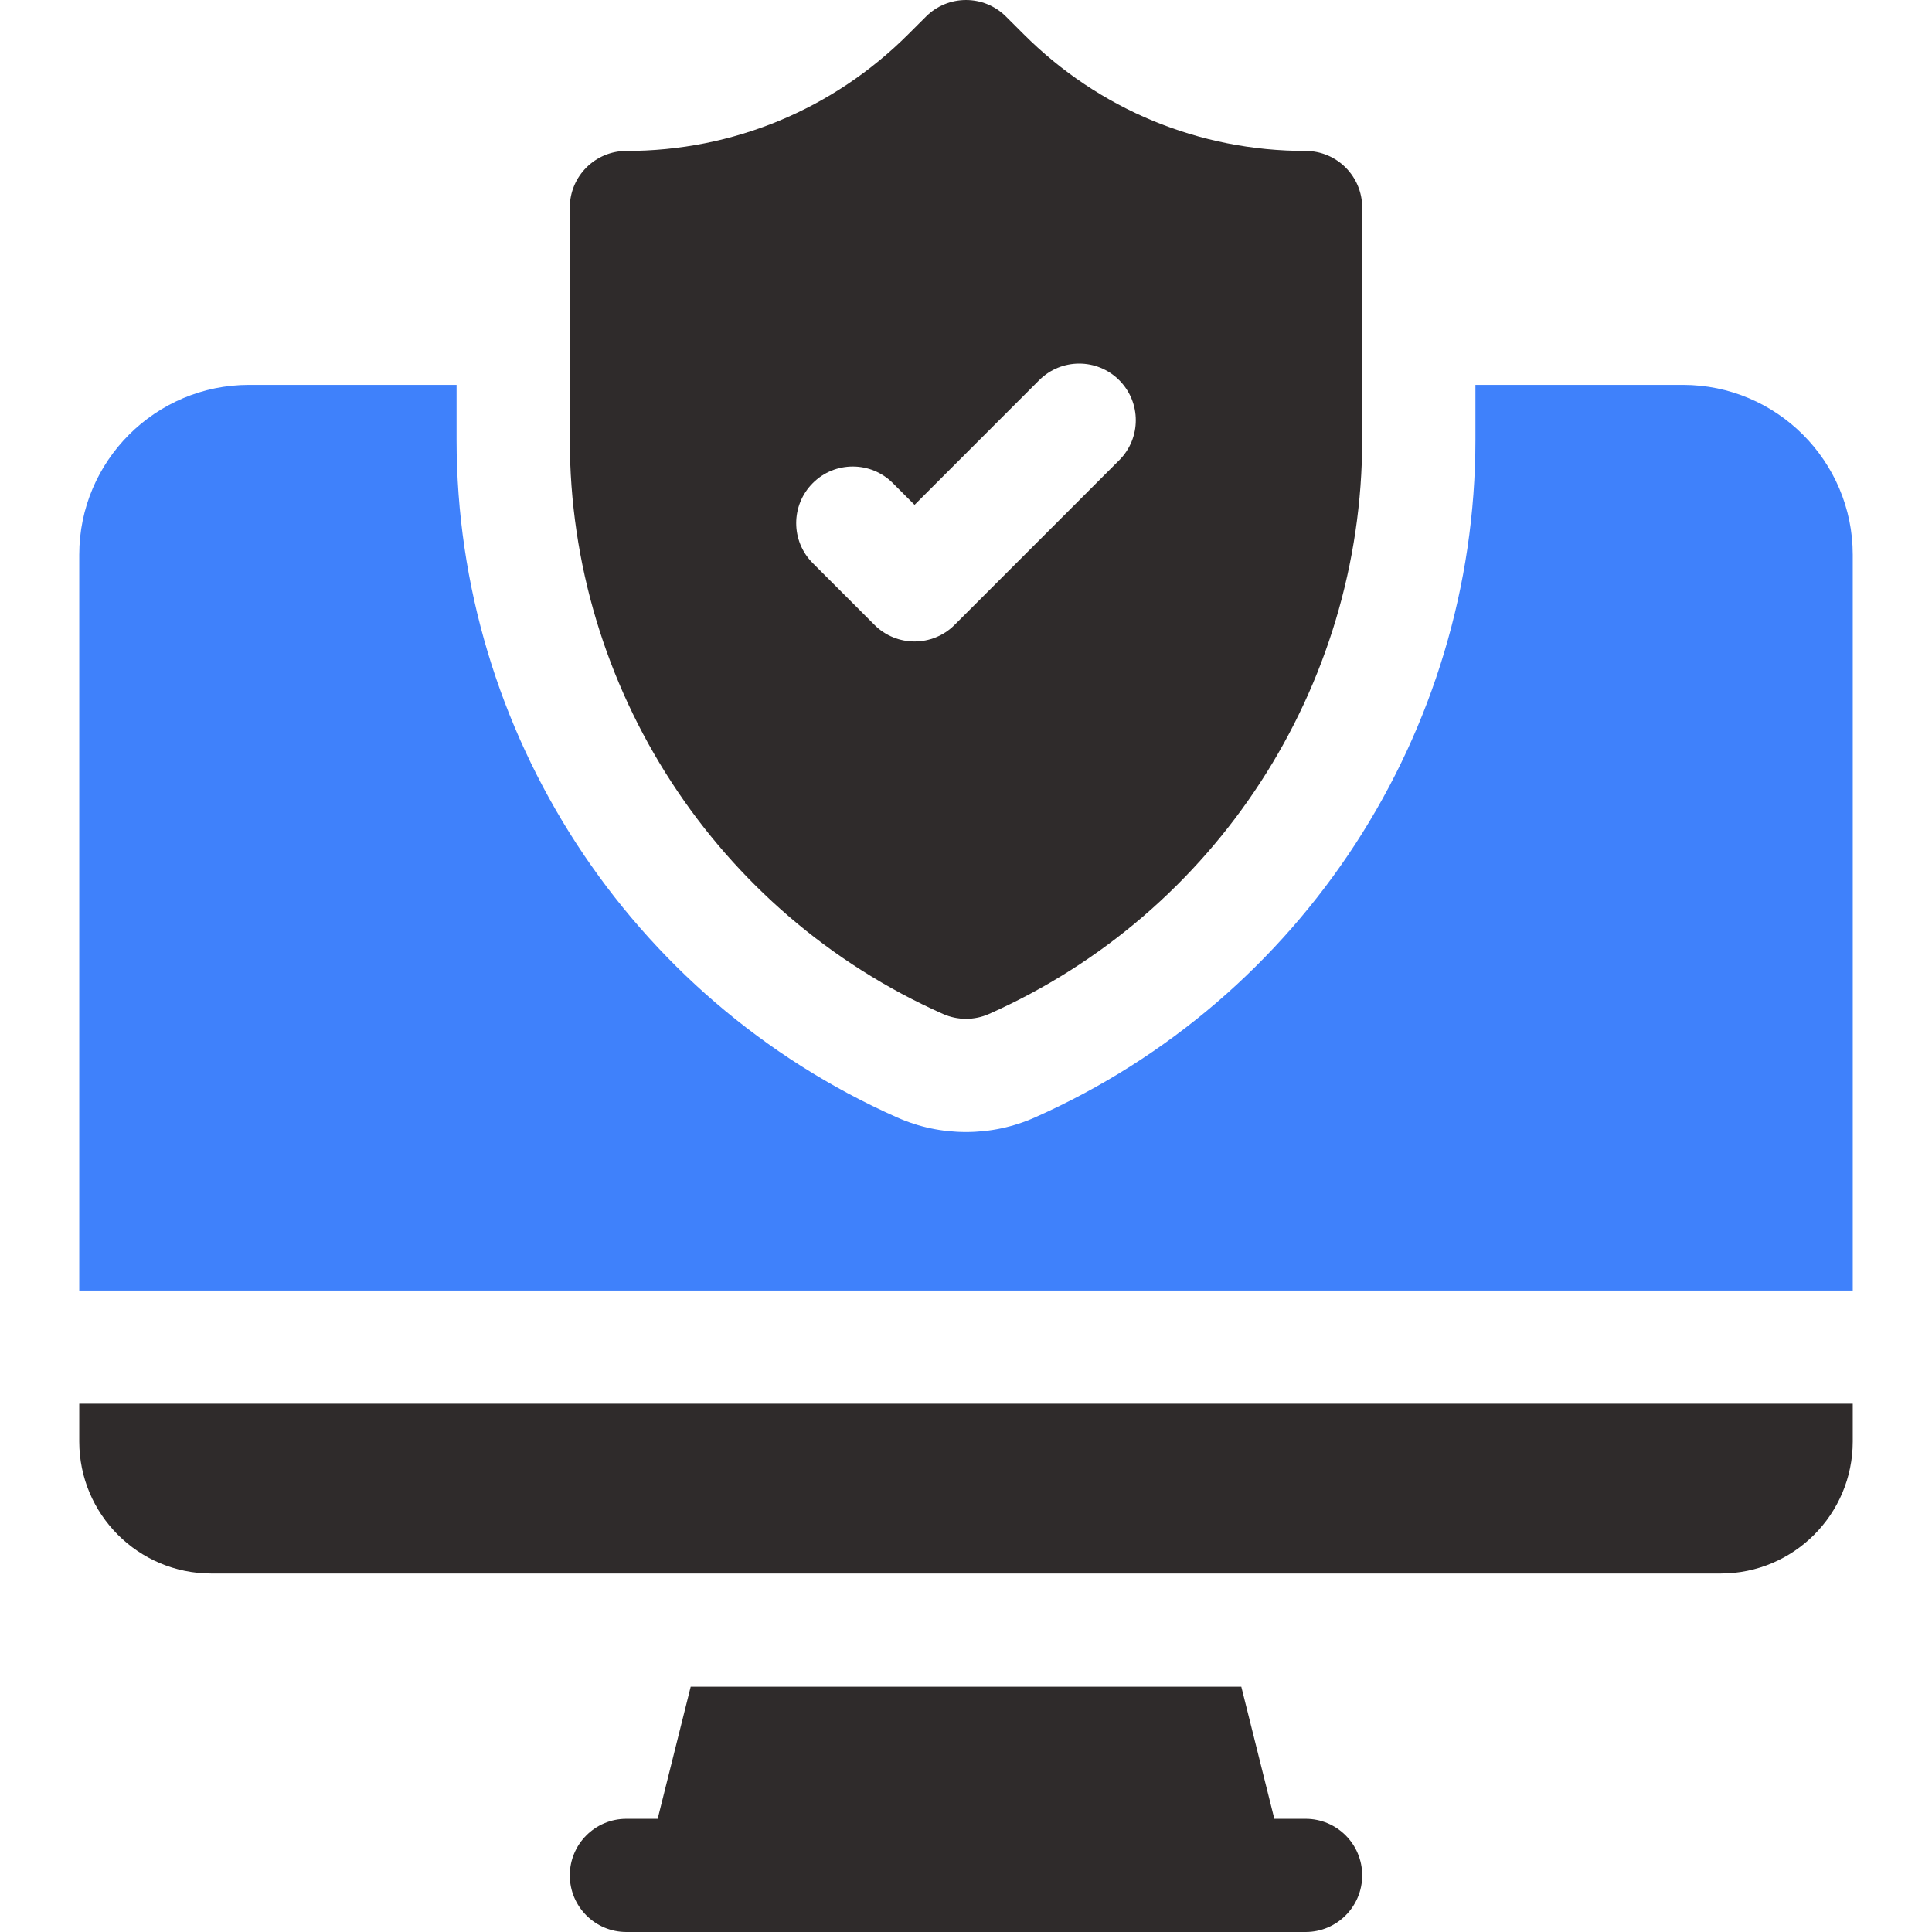
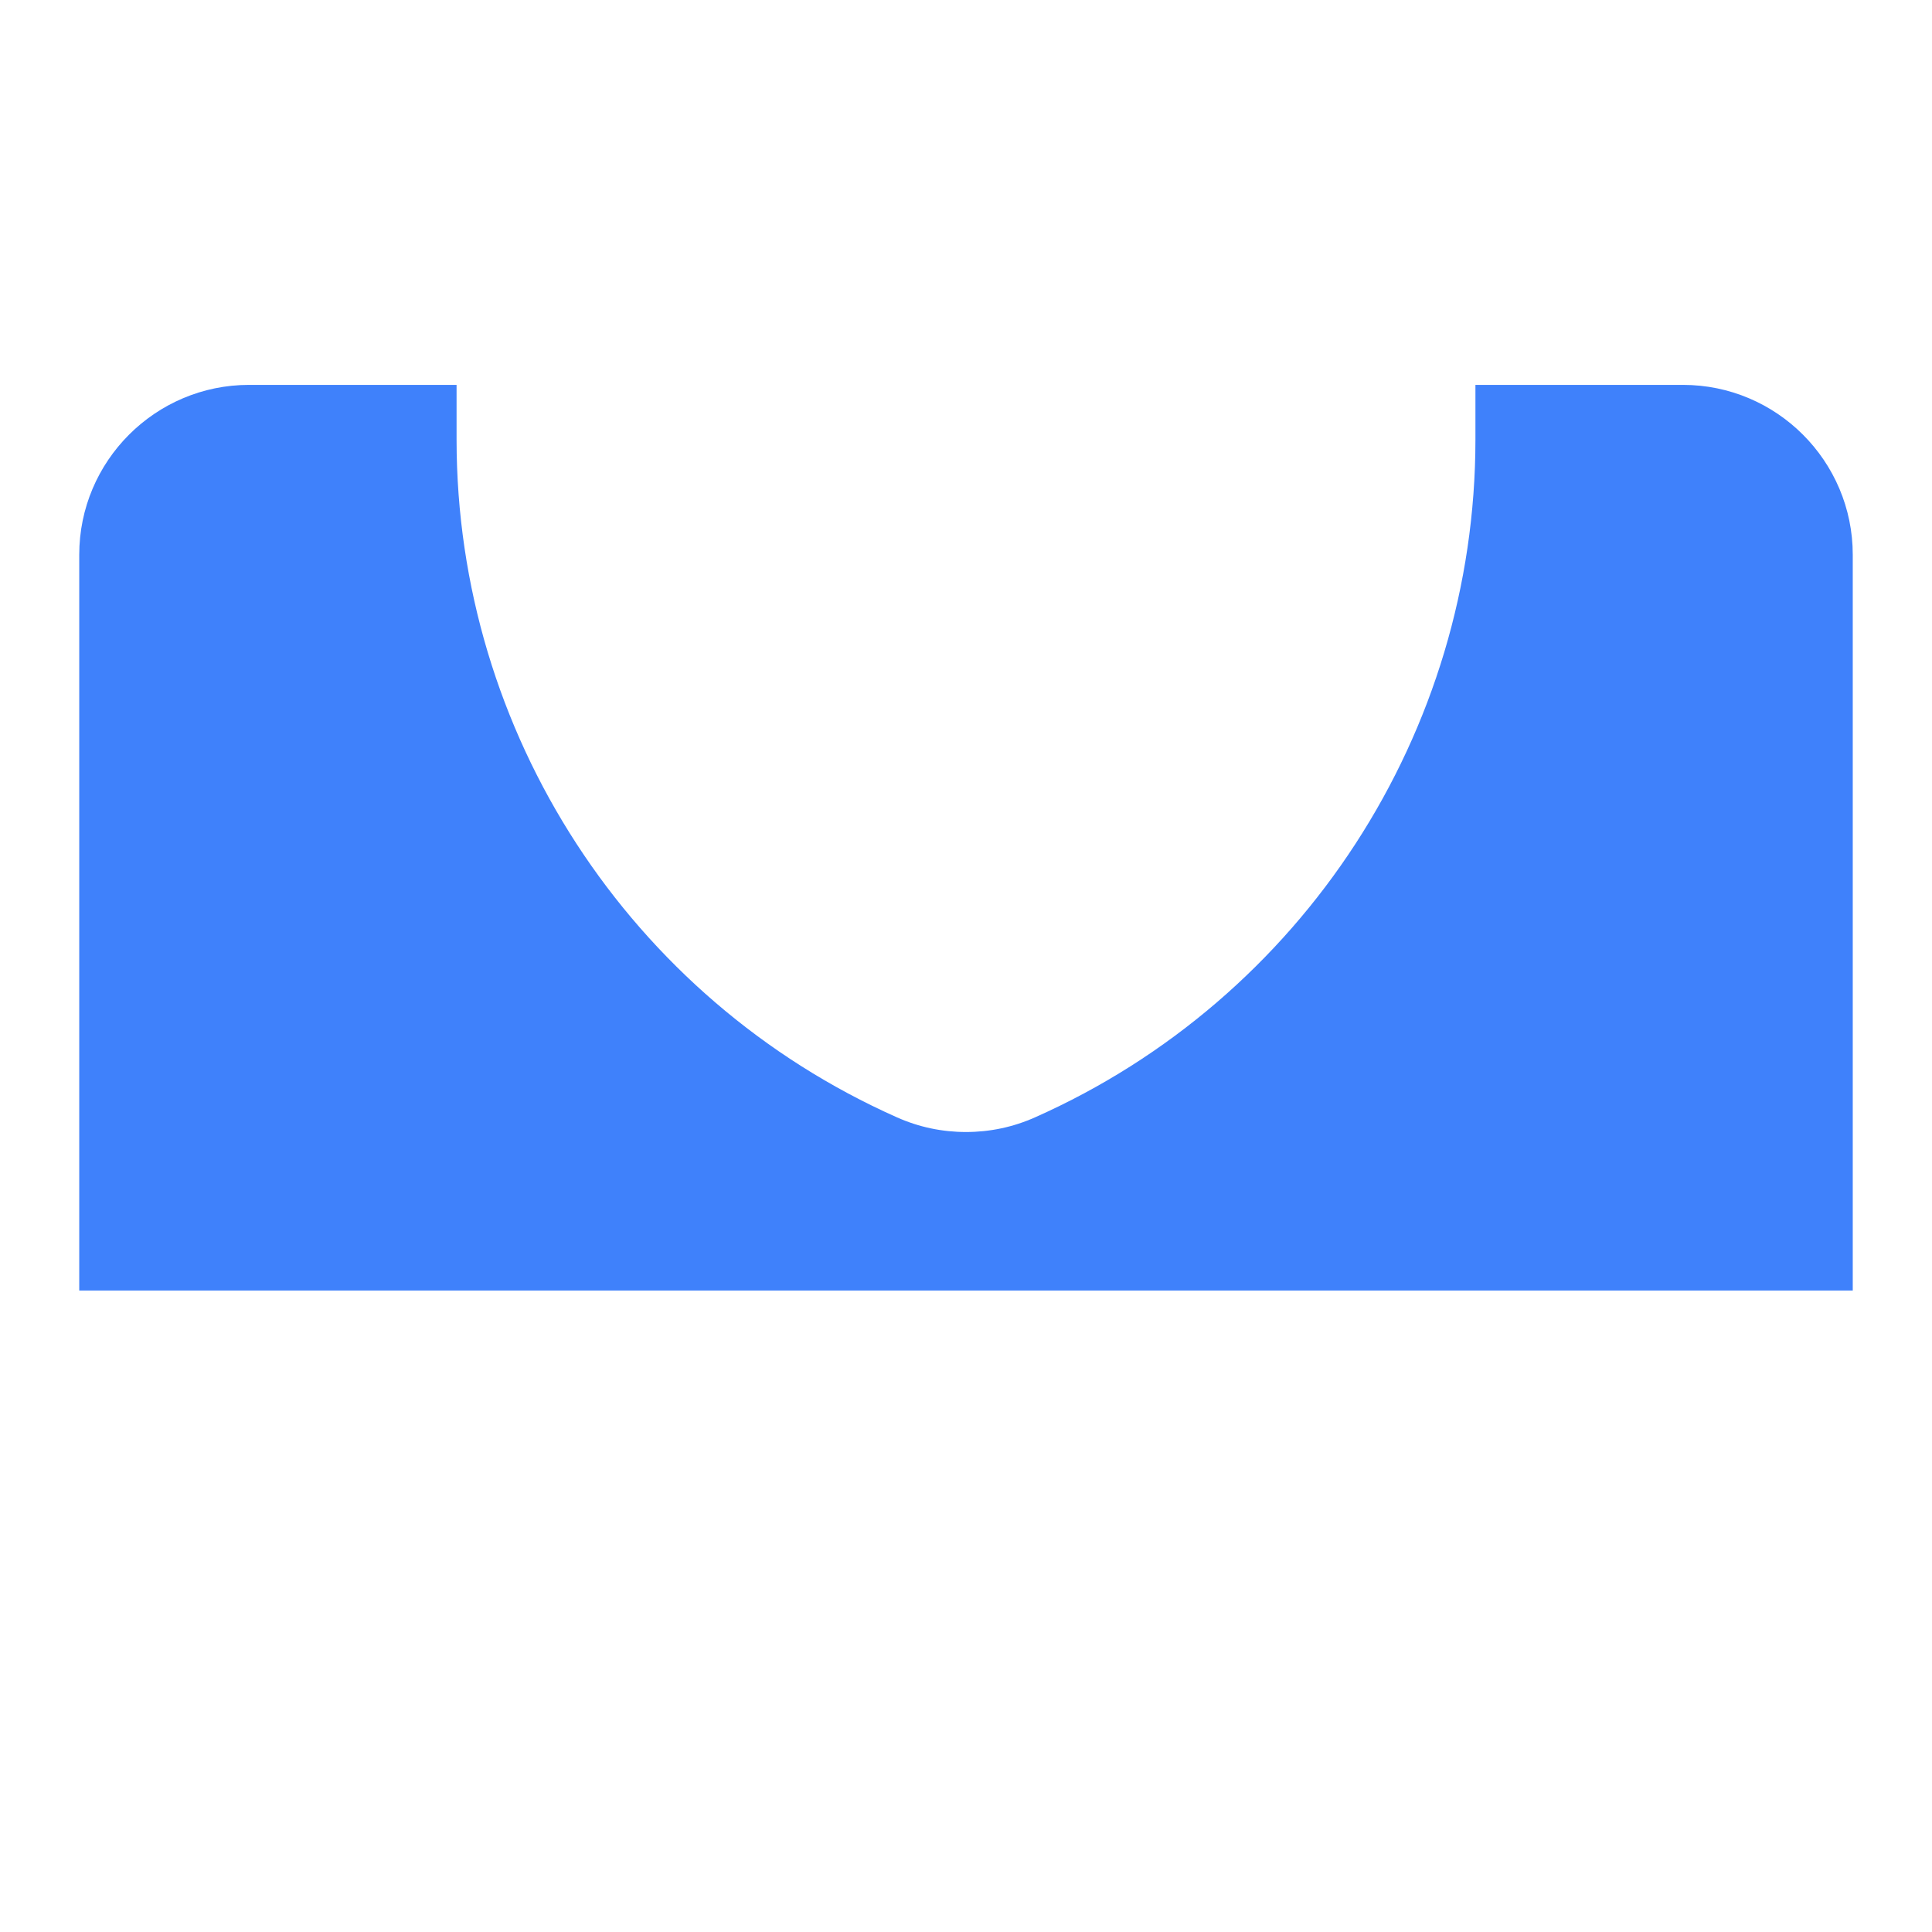
<svg xmlns="http://www.w3.org/2000/svg" width="56" height="56" viewBox="0 0 56 56" fill="none">
-   <path d="M27.334 29.39C27.544 29.483 27.77 29.531 28 29.531C28.23 29.531 28.457 29.483 28.666 29.39C35.238 26.469 39.484 19.935 39.484 12.743V6.016C39.484 5.11 38.75 4.375 37.844 4.375C34.755 4.375 31.852 3.172 29.668 0.988L29.16 0.481C28.519 -0.16 27.481 -0.16 26.84 0.481L26.332 0.988C24.148 3.172 21.245 4.375 18.156 4.375C17.25 4.375 16.516 5.11 16.516 6.016V12.743C16.516 19.935 20.762 26.469 27.334 29.39ZM23.559 14.003C24.199 13.362 25.238 13.362 25.879 14.003L26.509 14.633L30.121 11.02C30.762 10.379 31.801 10.379 32.441 11.02C33.082 11.661 33.082 12.7 32.441 13.34L27.669 18.113C27.028 18.754 25.989 18.754 25.348 18.113L23.559 16.323C22.918 15.683 22.918 14.644 23.559 14.003ZM37.844 52.719H36.937L35.98 48.891H20.02L19.063 52.719H18.156C17.25 52.719 16.516 53.453 16.516 54.359C16.516 55.265 17.25 56 18.156 56H37.844C38.75 56 39.484 55.265 39.484 54.359C39.484 53.453 38.75 52.719 37.844 52.719ZM2.297 41.781C2.297 43.895 4.011 45.609 6.125 45.609H49.875C51.989 45.609 53.703 43.895 53.703 41.781V40.687H2.297V41.781Z" fill="#2F2B2B" />
  <path d="M48.781 11.156H42.766V12.743C42.766 21.23 37.755 28.941 29.999 32.388C29.366 32.67 28.693 32.812 28 32.812C27.307 32.812 26.634 32.67 26.001 32.388C18.245 28.941 13.234 21.23 13.234 12.743V11.156H7.219C4.505 11.156 2.297 13.364 2.297 16.078V37.406H53.703V16.078C53.703 13.364 51.495 11.156 48.781 11.156Z" fill="#3F81FB" />
</svg>